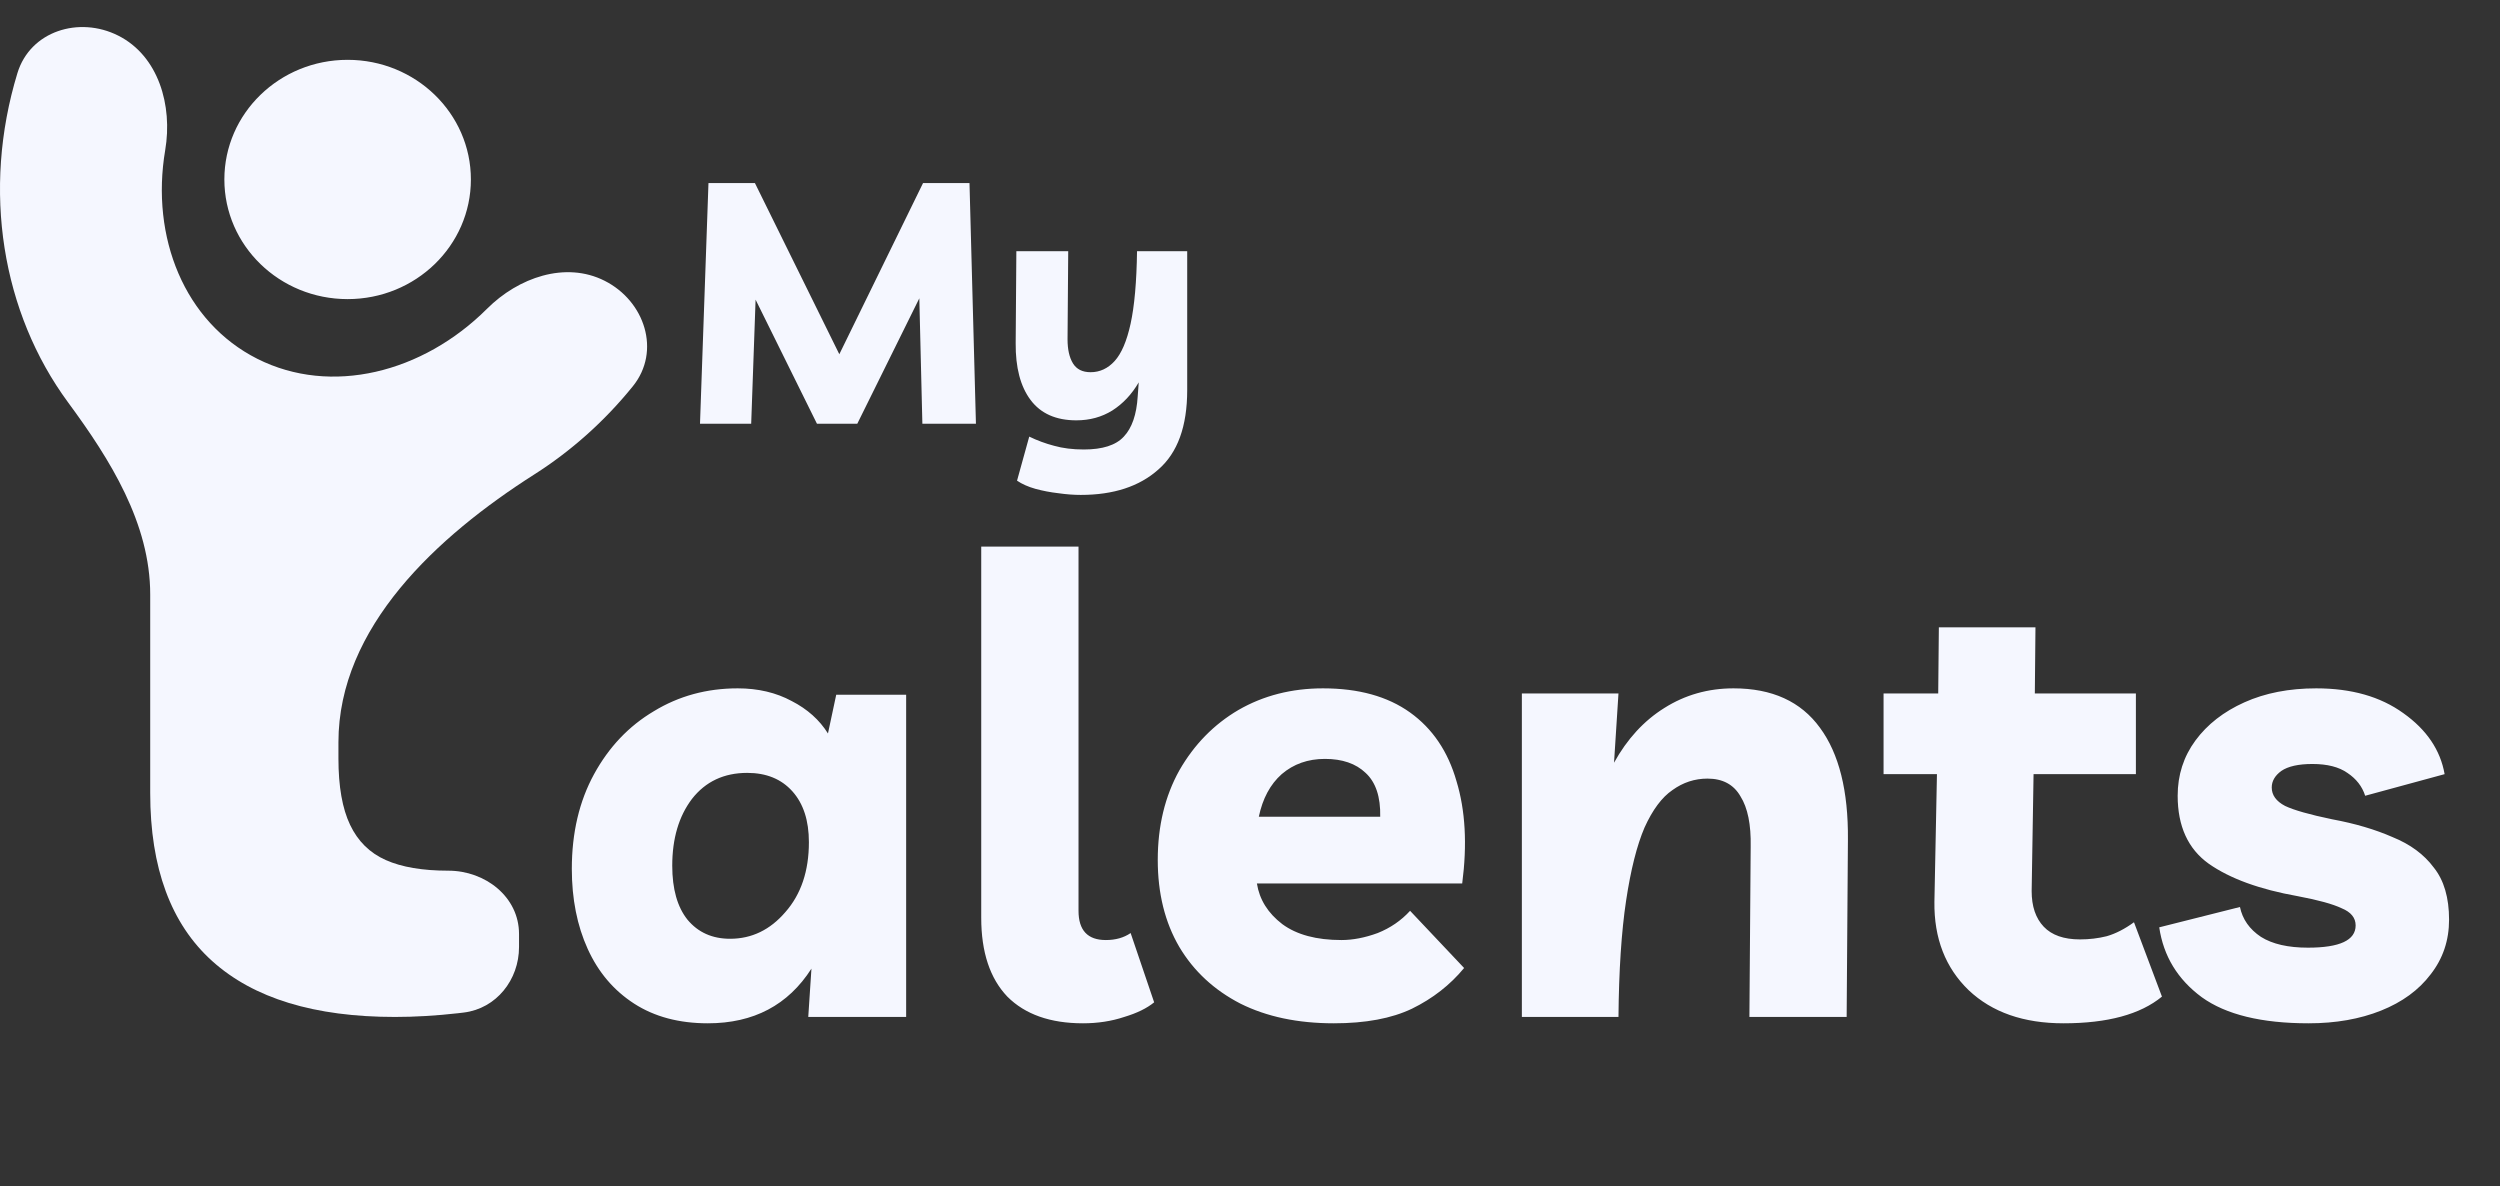
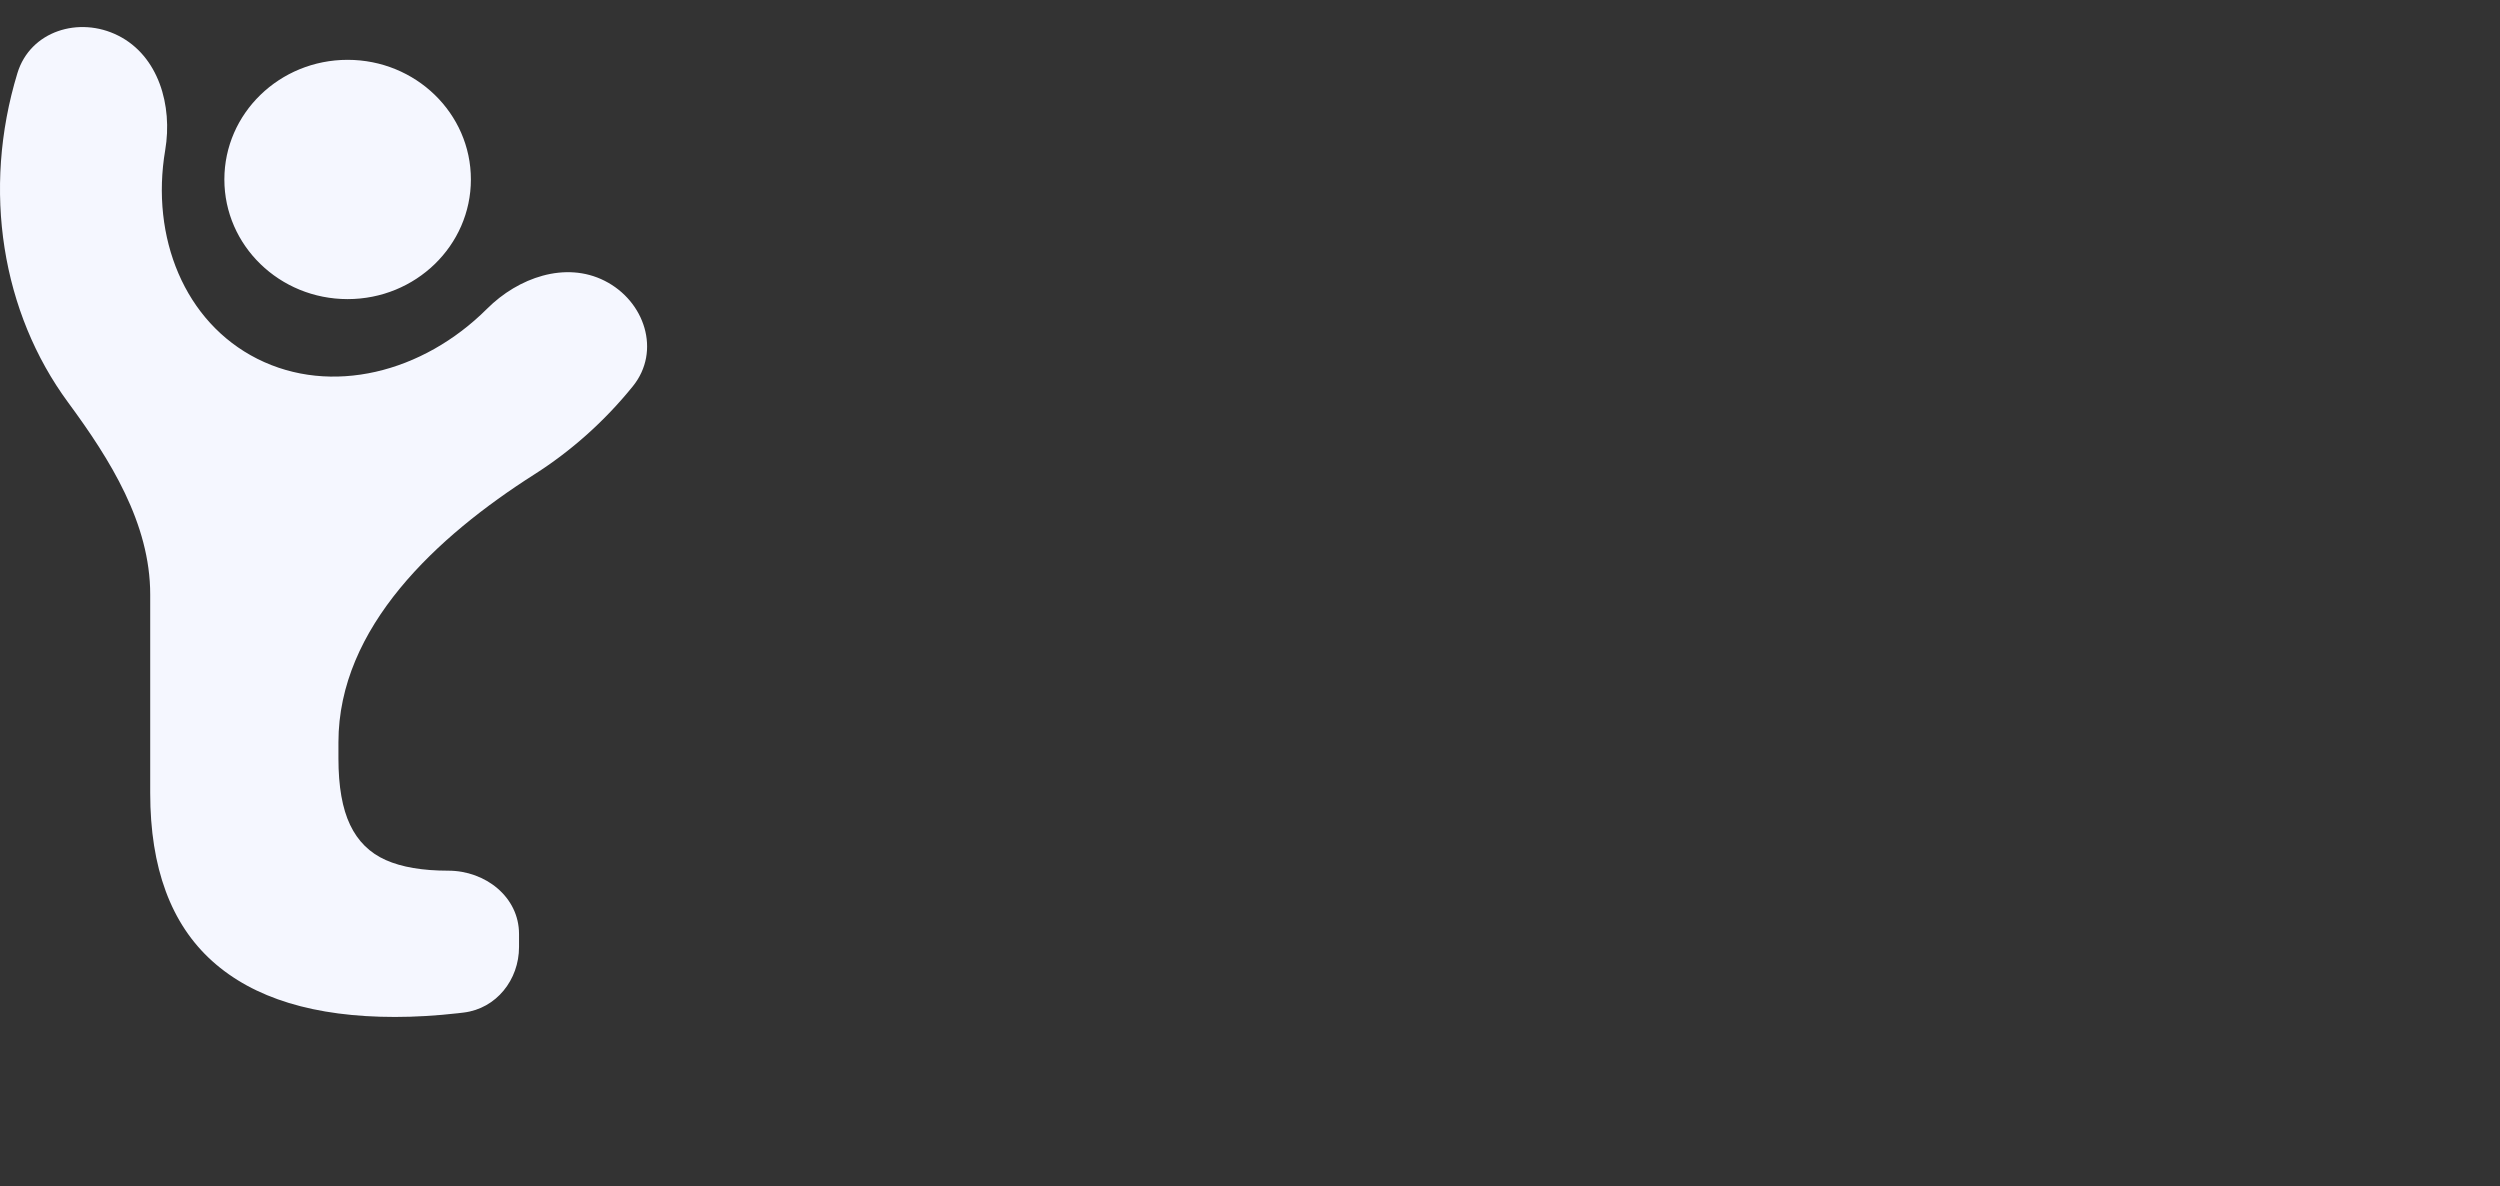
<svg xmlns="http://www.w3.org/2000/svg" width="59" height="28" viewBox="0 0 59 28" fill="none">
  <rect x="0" y="0" width="59" height="28" fill="#333333" stroke="none" />
  <path fill-rule="evenodd" clip-rule="evenodd" d="M11.496 7.285C12.23 6.552 13.342 6.159 14.268 6.626C15.22 7.106 15.605 8.288 14.935 9.116C14.262 9.949 13.472 10.648 12.609 11.197C10.316 12.657 7.987 14.8 7.987 17.519V17.9C7.987 18.561 8.079 19.084 8.263 19.468C8.447 19.854 8.727 20.13 9.104 20.297C9.48 20.465 9.972 20.548 10.58 20.548C11.454 20.548 12.249 21.167 12.249 22.042V22.35C12.249 23.124 11.713 23.802 10.945 23.896C10.901 23.902 10.856 23.907 10.811 23.912C10.298 23.97 9.801 24 9.322 24C7.422 24 5.985 23.561 5.009 22.682C4.033 21.804 3.545 20.481 3.545 18.716V14.031C3.545 12.352 2.603 10.849 1.607 9.497C0.048 7.381 -0.432 4.492 0.411 1.726C0.713 0.733 1.865 0.374 2.791 0.841C3.743 1.321 4.077 2.492 3.899 3.542C3.55 5.604 4.357 7.603 6.073 8.468C7.812 9.344 9.977 8.802 11.496 7.285ZM11.113 4.235C11.113 5.795 9.81 7.059 8.204 7.059C6.597 7.059 5.295 5.795 5.295 4.235C5.295 2.676 6.597 1.412 8.204 1.412C9.81 1.412 11.113 2.676 11.113 4.235Z" fill="#F5F7FF" />
-   <path d="M21.385 16.395V24H19.075L19.15 22.86C18.6 23.72 17.785 24.15 16.705 24.15C16.025 24.15 15.445 23.995 14.965 23.685C14.485 23.375 14.12 22.945 13.87 22.395C13.62 21.845 13.495 21.215 13.495 20.505C13.495 19.655 13.67 18.91 14.02 18.27C14.37 17.63 14.84 17.135 15.43 16.785C16.02 16.425 16.68 16.245 17.41 16.245C17.89 16.245 18.315 16.345 18.685 16.545C19.055 16.735 19.34 16.99 19.54 17.31L19.735 16.395H21.385ZM17.635 18.24C17.085 18.24 16.65 18.445 16.33 18.855C16.02 19.265 15.865 19.79 15.865 20.43C15.865 20.98 15.985 21.405 16.225 21.705C16.475 22.005 16.81 22.155 17.23 22.155C17.74 22.155 18.175 21.945 18.535 21.525C18.905 21.105 19.09 20.555 19.09 19.875C19.09 19.365 18.96 18.965 18.7 18.675C18.44 18.385 18.085 18.24 17.635 18.24ZM25.558 24.15C24.788 24.15 24.192 23.94 23.773 23.52C23.363 23.09 23.157 22.47 23.157 21.66V12.9H25.453V21.495C25.453 21.955 25.668 22.185 26.098 22.185C26.328 22.185 26.523 22.13 26.683 22.02L27.238 23.655C27.067 23.795 26.832 23.91 26.532 24C26.233 24.1 25.907 24.15 25.558 24.15ZM31.478 24.15C30.628 24.15 29.893 23.995 29.273 23.685C28.653 23.365 28.173 22.92 27.833 22.35C27.493 21.77 27.323 21.085 27.323 20.295C27.323 19.495 27.493 18.79 27.833 18.18C28.183 17.57 28.648 17.095 29.228 16.755C29.818 16.415 30.483 16.245 31.223 16.245C32.063 16.245 32.748 16.435 33.278 16.815C33.808 17.195 34.173 17.735 34.373 18.435C34.583 19.125 34.628 19.93 34.508 20.85H29.663C29.723 21.23 29.923 21.55 30.263 21.81C30.603 22.06 31.068 22.185 31.658 22.185C31.928 22.185 32.213 22.13 32.513 22.02C32.813 21.9 33.068 21.725 33.278 21.495L34.553 22.845C34.223 23.245 33.813 23.565 33.323 23.805C32.843 24.035 32.228 24.15 31.478 24.15ZM31.268 17.91C30.868 17.91 30.528 18.03 30.248 18.27C29.978 18.51 29.798 18.845 29.708 19.275H32.573C32.583 18.805 32.468 18.46 32.228 18.24C31.998 18.02 31.678 17.91 31.268 17.91ZM35.916 24V16.365H38.196L38.091 18C38.401 17.44 38.796 17.01 39.276 16.71C39.766 16.4 40.311 16.245 40.911 16.245C41.821 16.245 42.501 16.555 42.951 17.175C43.401 17.785 43.621 18.665 43.611 19.815L43.581 24H41.286L41.316 19.98C41.326 19.46 41.246 19.065 41.076 18.795C40.916 18.515 40.656 18.375 40.296 18.375C39.996 18.375 39.721 18.465 39.471 18.645C39.221 18.815 39.001 19.11 38.811 19.53C38.631 19.95 38.486 20.525 38.376 21.255C38.266 21.985 38.206 22.9 38.196 24H35.916ZM48.697 24.15C47.757 24.15 47.012 23.89 46.462 23.37C45.912 22.84 45.642 22.145 45.652 21.285L45.712 18.27H44.452V16.365H45.742L45.757 14.805H48.037L48.022 16.365H50.407V18.27H47.992L47.947 21.03C47.947 21.39 48.042 21.67 48.232 21.87C48.422 22.07 48.707 22.17 49.087 22.17C49.307 22.17 49.517 22.145 49.717 22.095C49.927 22.035 50.142 21.925 50.362 21.765L51.022 23.52C50.512 23.94 49.737 24.15 48.697 24.15ZM54.483 24.15C53.373 24.15 52.533 23.945 51.963 23.535C51.393 23.115 51.058 22.565 50.958 21.885L52.863 21.405C52.923 21.695 53.088 21.93 53.358 22.11C53.628 22.28 53.998 22.365 54.468 22.365C55.218 22.365 55.593 22.19 55.593 21.84C55.593 21.66 55.483 21.525 55.263 21.435C55.053 21.335 54.708 21.24 54.228 21.15C53.328 20.99 52.628 20.735 52.128 20.385C51.638 20.035 51.393 19.5 51.393 18.78C51.393 18.29 51.533 17.855 51.813 17.475C52.093 17.095 52.478 16.795 52.968 16.575C53.458 16.355 54.023 16.245 54.663 16.245C55.493 16.245 56.178 16.44 56.718 16.83C57.268 17.22 57.593 17.7 57.693 18.27L55.818 18.78C55.748 18.56 55.608 18.38 55.398 18.24C55.198 18.1 54.923 18.03 54.573 18.03C54.243 18.03 53.998 18.085 53.838 18.195C53.688 18.305 53.613 18.435 53.613 18.585C53.613 18.765 53.718 18.91 53.928 19.02C54.138 19.12 54.508 19.225 55.038 19.335C55.578 19.435 56.053 19.575 56.463 19.755C56.883 19.925 57.208 20.165 57.438 20.475C57.678 20.775 57.798 21.185 57.798 21.705C57.798 22.195 57.653 22.625 57.363 22.995C57.083 23.365 56.693 23.65 56.193 23.85C55.693 24.05 55.123 24.15 54.483 24.15Z" fill="#F5F7FF" />
-   <path d="M16.52 10L16.72 4.32H17.816L19.808 8.36L21.784 4.32H22.88L23.032 10H21.768L21.696 7.04L20.232 10H19.28L17.832 7.072L17.728 10H16.52ZM25.506 11.68C25.341 11.68 25.165 11.667 24.978 11.64C24.792 11.619 24.61 11.584 24.434 11.536C24.264 11.488 24.12 11.424 24.002 11.344L24.29 10.304C24.477 10.395 24.672 10.467 24.874 10.52C25.082 10.579 25.317 10.608 25.578 10.608C26.021 10.608 26.336 10.507 26.522 10.304C26.714 10.101 26.824 9.784 26.85 9.352L26.874 9.024C26.709 9.307 26.501 9.528 26.25 9.688C26 9.843 25.717 9.92 25.402 9.92C24.922 9.92 24.562 9.76 24.322 9.44C24.082 9.12 23.965 8.672 23.97 8.096L23.986 5.928H25.21L25.194 8.008C25.194 8.248 25.237 8.437 25.322 8.576C25.408 8.715 25.546 8.784 25.738 8.784C25.957 8.784 26.146 8.696 26.306 8.52C26.466 8.344 26.592 8.051 26.682 7.64C26.773 7.224 26.824 6.653 26.834 5.928H28.018V9.208C28.018 10.061 27.792 10.685 27.338 11.08C26.89 11.48 26.28 11.68 25.506 11.68Z" fill="#F5F7FF" />
</svg>